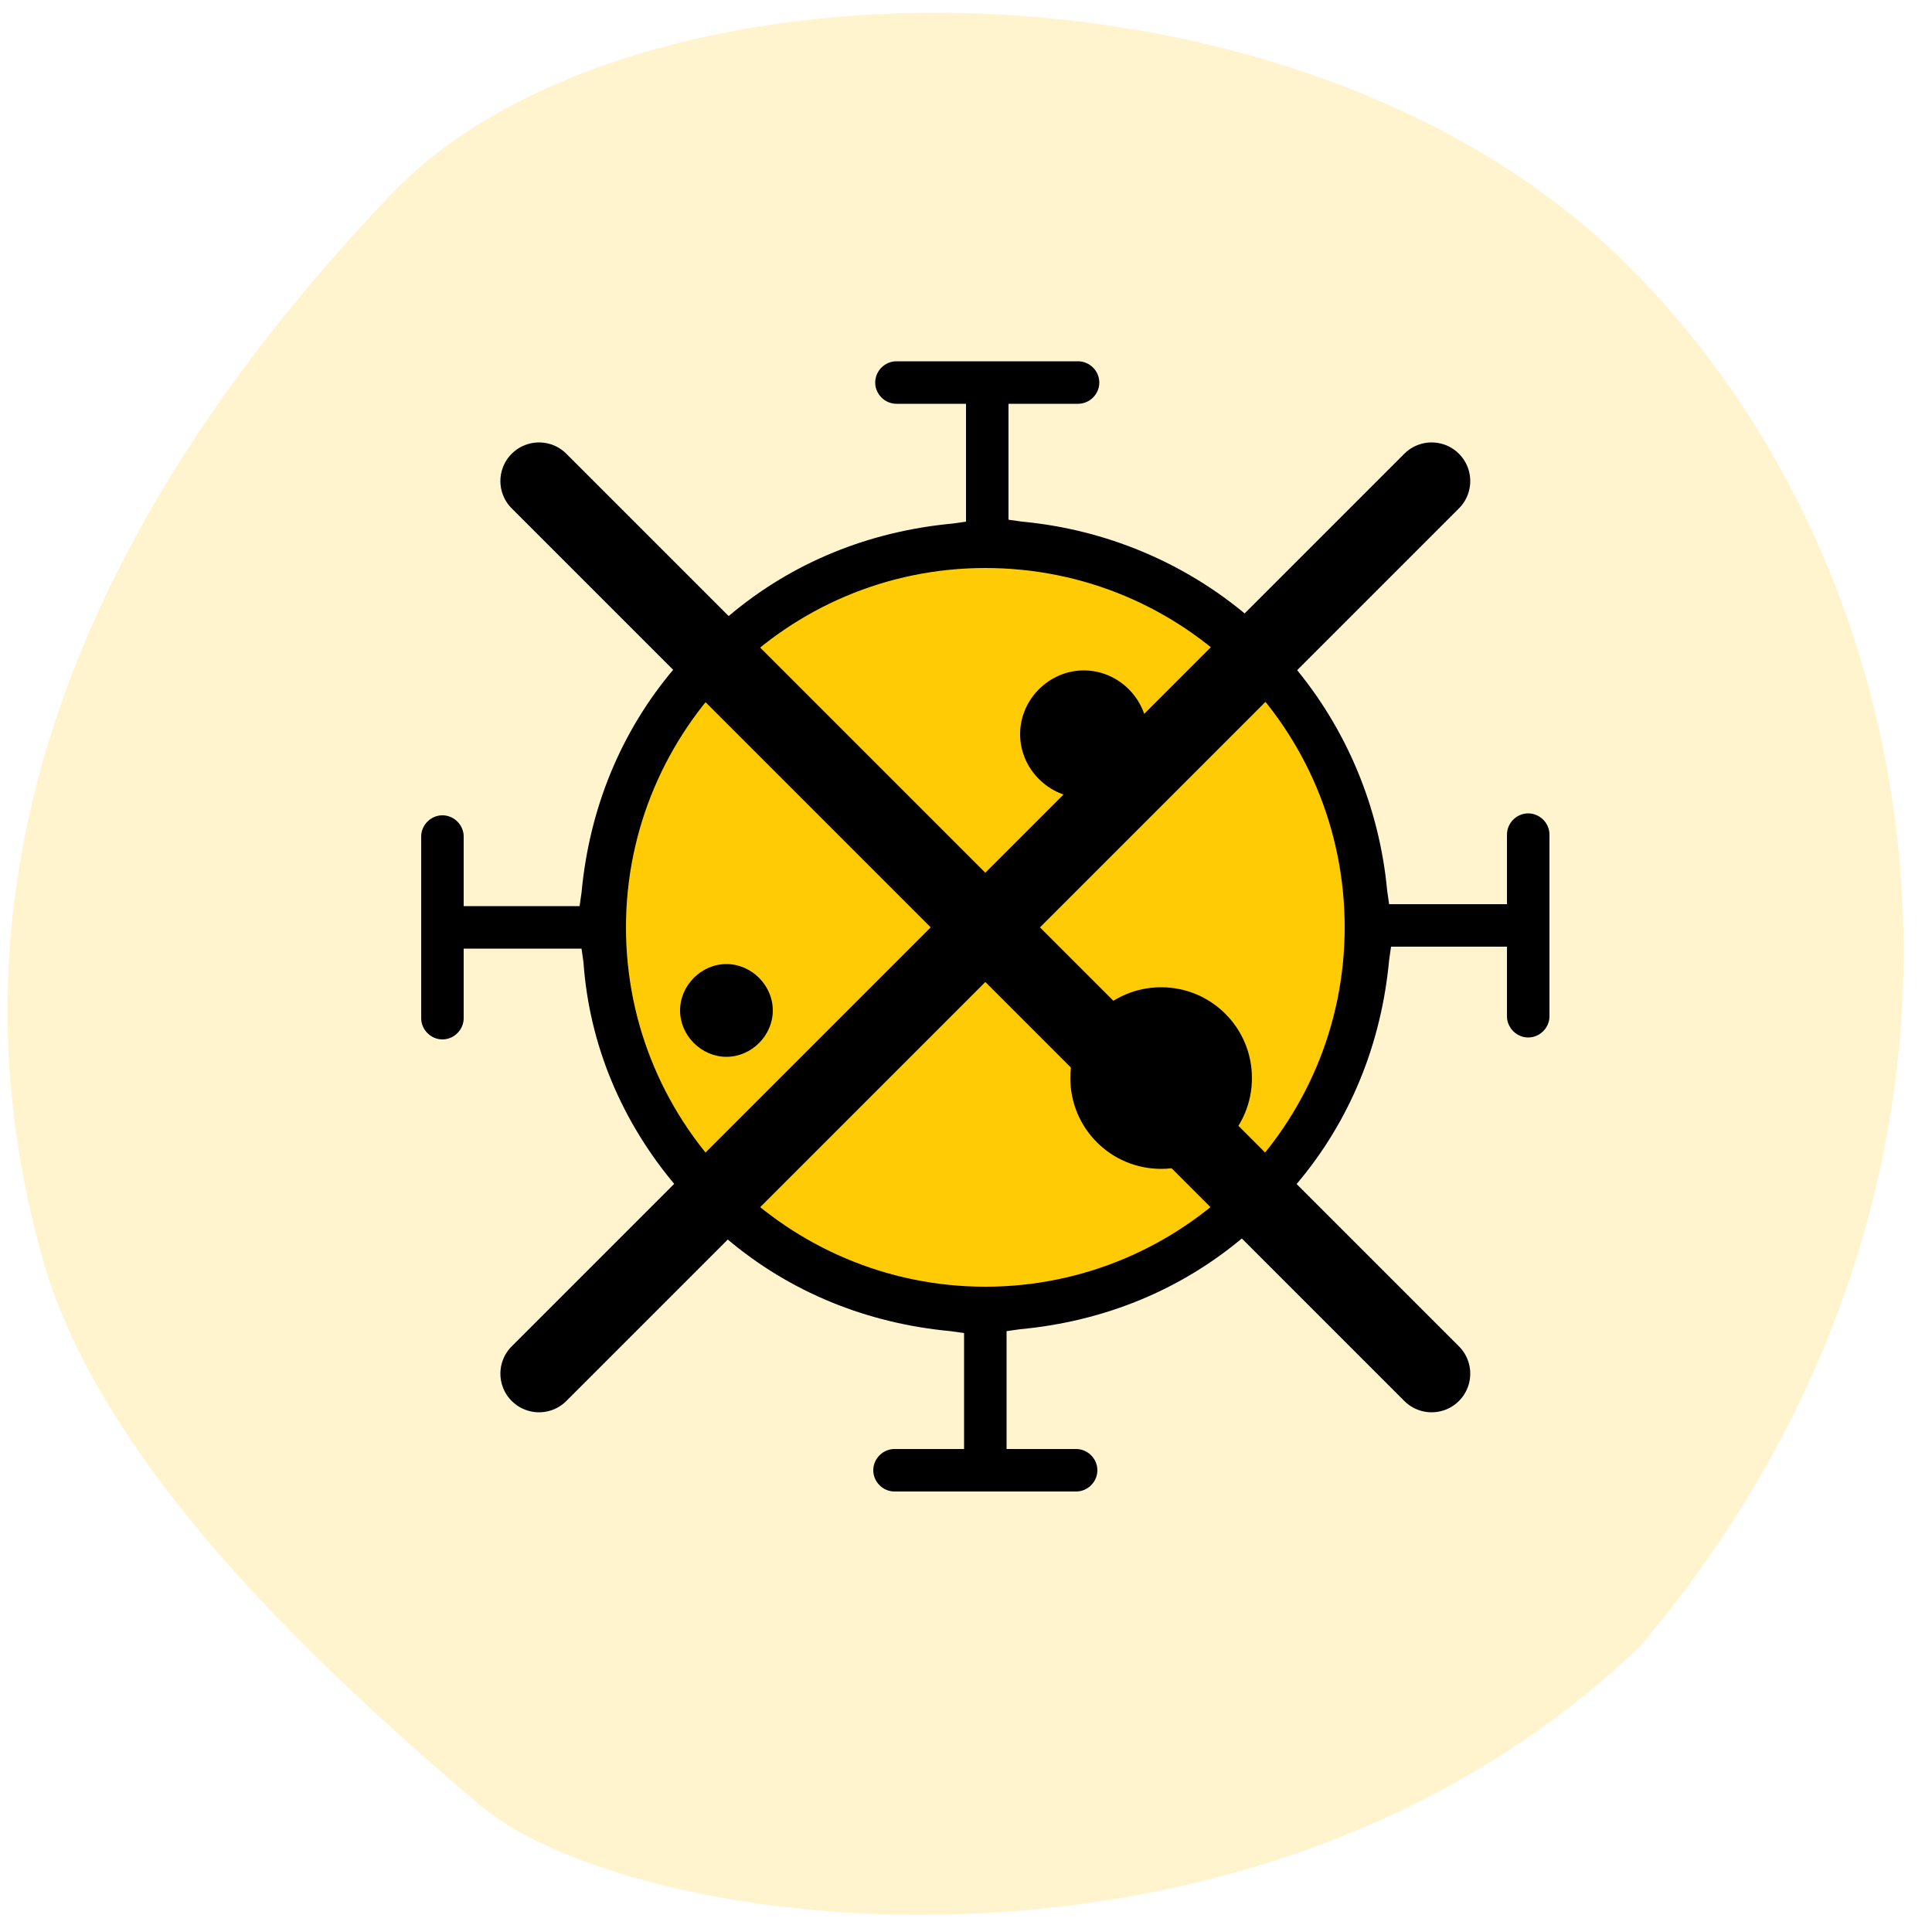
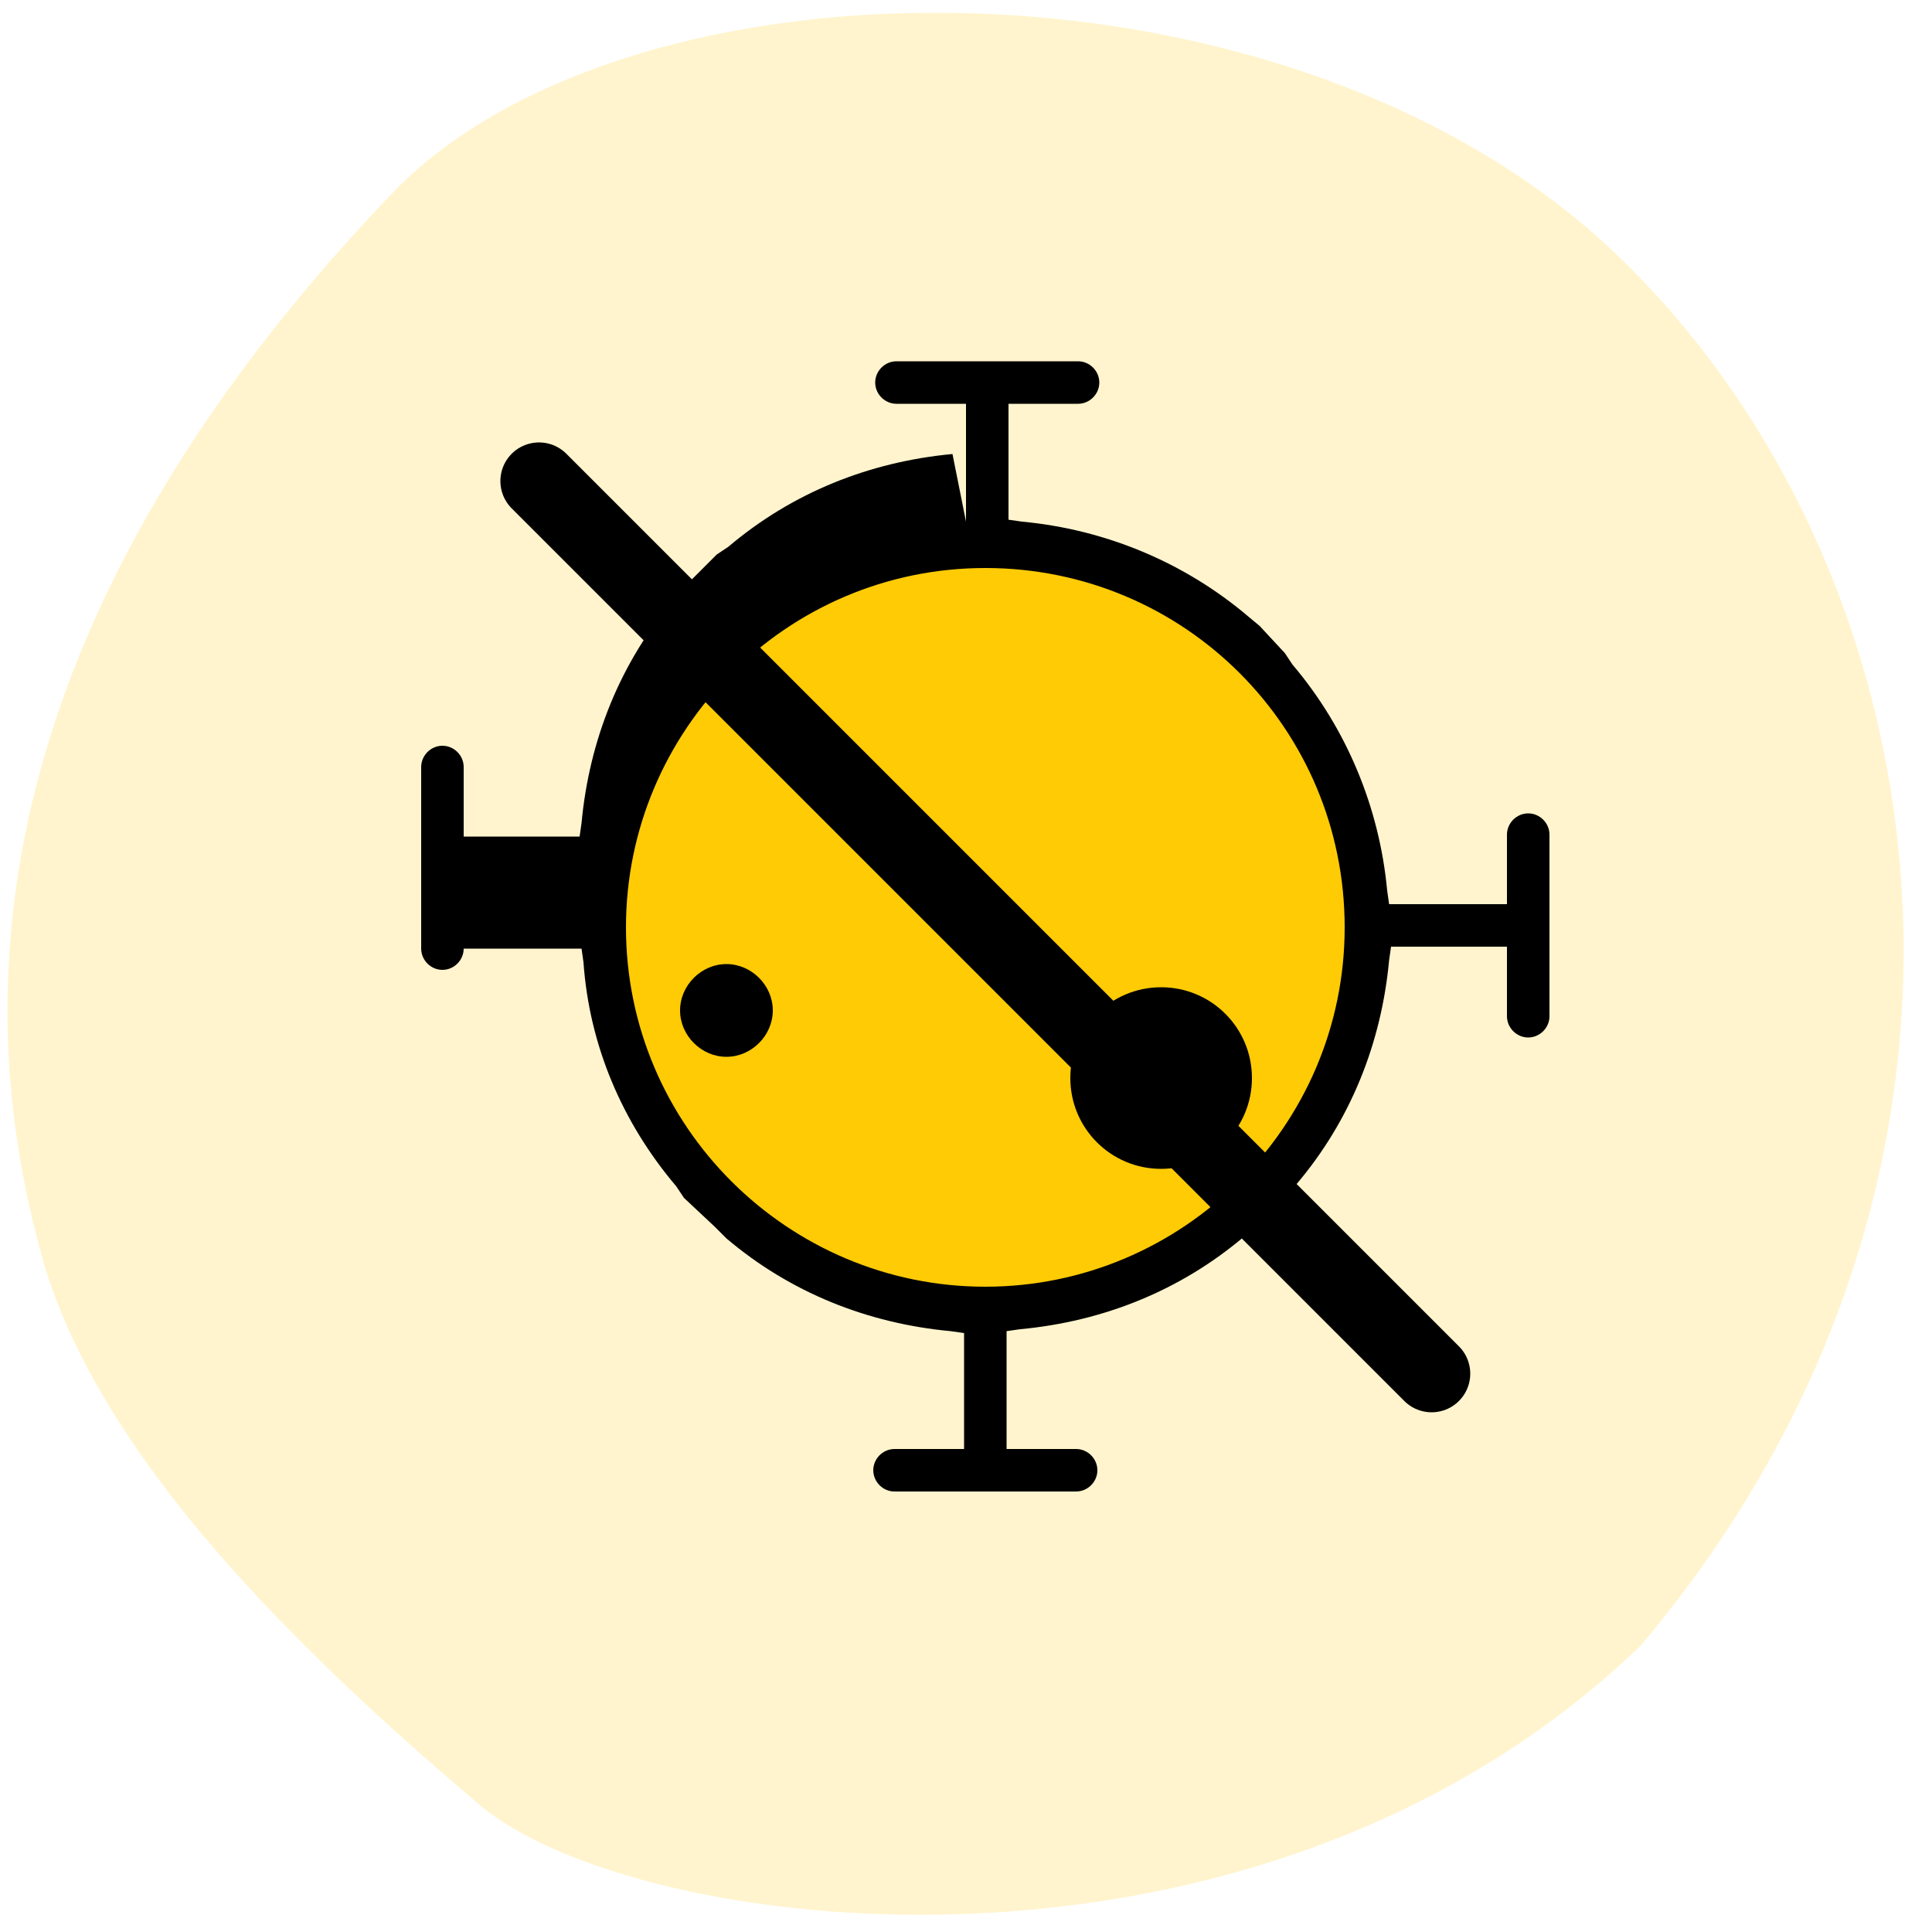
<svg xmlns="http://www.w3.org/2000/svg" version="1.1" id="Layer_1" x="0px" y="0px" viewBox="0 0 100 100" style="enable-background:new 0 0 100 100;" xml:space="preserve">
  <style type="text/css">
	.st0{opacity:0.2;fill:#FFCB05;enable-background:new    ;}
	.st1{fill-rule:evenodd;clip-rule:evenodd;fill:#FFCB05;}
	.st2{fill-rule:evenodd;clip-rule:evenodd;}
	.st3{fill:none;stroke:#000000;stroke-width:4;stroke-linecap:round;stroke-linejoin:round;stroke-miterlimit:10;}
</style>
  <path class="st0" d="M84.9,85.2c20.7-24.5,15.8-55.7-1.2-72S32.6-2.8,20.3,10C-3.5,34.9-0.6,55.3,2.3,65.5  c3.1,10.2,13.2,20,22.5,27.9C32.8,100.2,64.9,104.4,84.9,85.2z" />
  <ellipse class="st1" cx="51" cy="48" rx="19.3" ry="19.8" />
-   <path class="st2" d="M66.5,33.8l0.4,0.6c2.8,3.3,4.5,7.4,4.9,11.7l0.1,0.7h0.7H78v-3.6c0-0.6,0.5-1.1,1.1-1.1s1.1,0.5,1.1,1.1v9.4  c0,0.6-0.5,1.1-1.1,1.1S78,53.2,78,52.6V49h-6l-0.1,0.7c-0.4,4.3-2,8.3-4.8,11.6L66.5,62L65,63.6L64.4,64c-3.3,2.8-7.3,4.4-11.6,4.8  l-0.7,0.1v0.7V75h3.6c0.6,0,1.1,0.5,1.1,1.1s-0.5,1.1-1.1,1.1h-9.4c-0.6,0-1.1-0.5-1.1-1.1s0.5-1.1,1.1-1.1h3.6v-6l-0.7-0.1  c-4.3-0.4-8.3-2-11.6-4.8L37,63.5L35.4,62L35,61.4c-2.8-3.3-4.5-7.3-4.8-11.6l-0.1-0.7h-0.7H24v3.6c0,0.6-0.5,1.1-1.1,1.1  s-1.1-0.5-1.1-1.1v-9.4c0-0.6,0.5-1.1,1.1-1.1s1.1,0.5,1.1,1.1v3.6h6l0.1-0.7c0.4-4.3,2-8.3,4.8-11.6l0.5-0.6l1.7-1.7l0.6-0.4  c3.3-2.8,7.3-4.4,11.6-4.8L50,27v-0.7v-5.4h-3.6c-0.6,0-1.1-0.5-1.1-1.1s0.5-1.1,1.1-1.1h9.4c0.6,0,1.1,0.5,1.1,1.1  s-0.5,1.1-1.1,1.1h-3.6v6l0.7,0.1c4.3,0.4,8.4,2.1,11.7,4.9l0.6,0.5L66.5,33.8z M51,29.4c-10.3,0-18.6,8.4-18.6,18.6  c0,10.3,8.4,18.6,18.6,18.6S69.6,58.3,69.6,48S61.3,29.4,51,29.4z" />
-   <path class="st2" d="M59.4,38c0,1.8-1.5,3.3-3.3,3.3s-3.3-1.5-3.3-3.3s1.5-3.3,3.3-3.3S59.4,36.2,59.4,38" />
+   <path class="st2" d="M66.5,33.8l0.4,0.6c2.8,3.3,4.5,7.4,4.9,11.7l0.1,0.7h0.7H78v-3.6c0-0.6,0.5-1.1,1.1-1.1s1.1,0.5,1.1,1.1v9.4  c0,0.6-0.5,1.1-1.1,1.1S78,53.2,78,52.6V49h-6l-0.1,0.7c-0.4,4.3-2,8.3-4.8,11.6L66.5,62L65,63.6L64.4,64c-3.3,2.8-7.3,4.4-11.6,4.8  l-0.7,0.1v0.7V75h3.6c0.6,0,1.1,0.5,1.1,1.1s-0.5,1.1-1.1,1.1h-9.4c-0.6,0-1.1-0.5-1.1-1.1s0.5-1.1,1.1-1.1h3.6v-6l-0.7-0.1  c-4.3-0.4-8.3-2-11.6-4.8L37,63.5L35.4,62L35,61.4c-2.8-3.3-4.5-7.3-4.8-11.6l-0.1-0.7h-0.7H24c0,0.6-0.5,1.1-1.1,1.1  s-1.1-0.5-1.1-1.1v-9.4c0-0.6,0.5-1.1,1.1-1.1s1.1,0.5,1.1,1.1v3.6h6l0.1-0.7c0.4-4.3,2-8.3,4.8-11.6l0.5-0.6l1.7-1.7l0.6-0.4  c3.3-2.8,7.3-4.4,11.6-4.8L50,27v-0.7v-5.4h-3.6c-0.6,0-1.1-0.5-1.1-1.1s0.5-1.1,1.1-1.1h9.4c0.6,0,1.1,0.5,1.1,1.1  s-0.5,1.1-1.1,1.1h-3.6v6l0.7,0.1c4.3,0.4,8.4,2.1,11.7,4.9l0.6,0.5L66.5,33.8z M51,29.4c-10.3,0-18.6,8.4-18.6,18.6  c0,10.3,8.4,18.6,18.6,18.6S69.6,58.3,69.6,48S61.3,29.4,51,29.4z" />
  <path class="st2" d="M64.8,55.8c0,2.6-2.1,4.7-4.7,4.7s-4.7-2.1-4.7-4.7s2.1-4.7,4.7-4.7S64.8,53.2,64.8,55.8" />
  <path class="st2" d="M40,52.3c0,1.3-1.1,2.4-2.4,2.4s-2.4-1.1-2.4-2.4c0-1.3,1.1-2.4,2.4-2.4S40,51,40,52.3" />
  <line class="st3" x1="27.9" y1="24.9" x2="74.1" y2="71.1" />
-   <line class="st3" x1="74.1" y1="24.9" x2="27.9" y2="71.1" />
</svg>